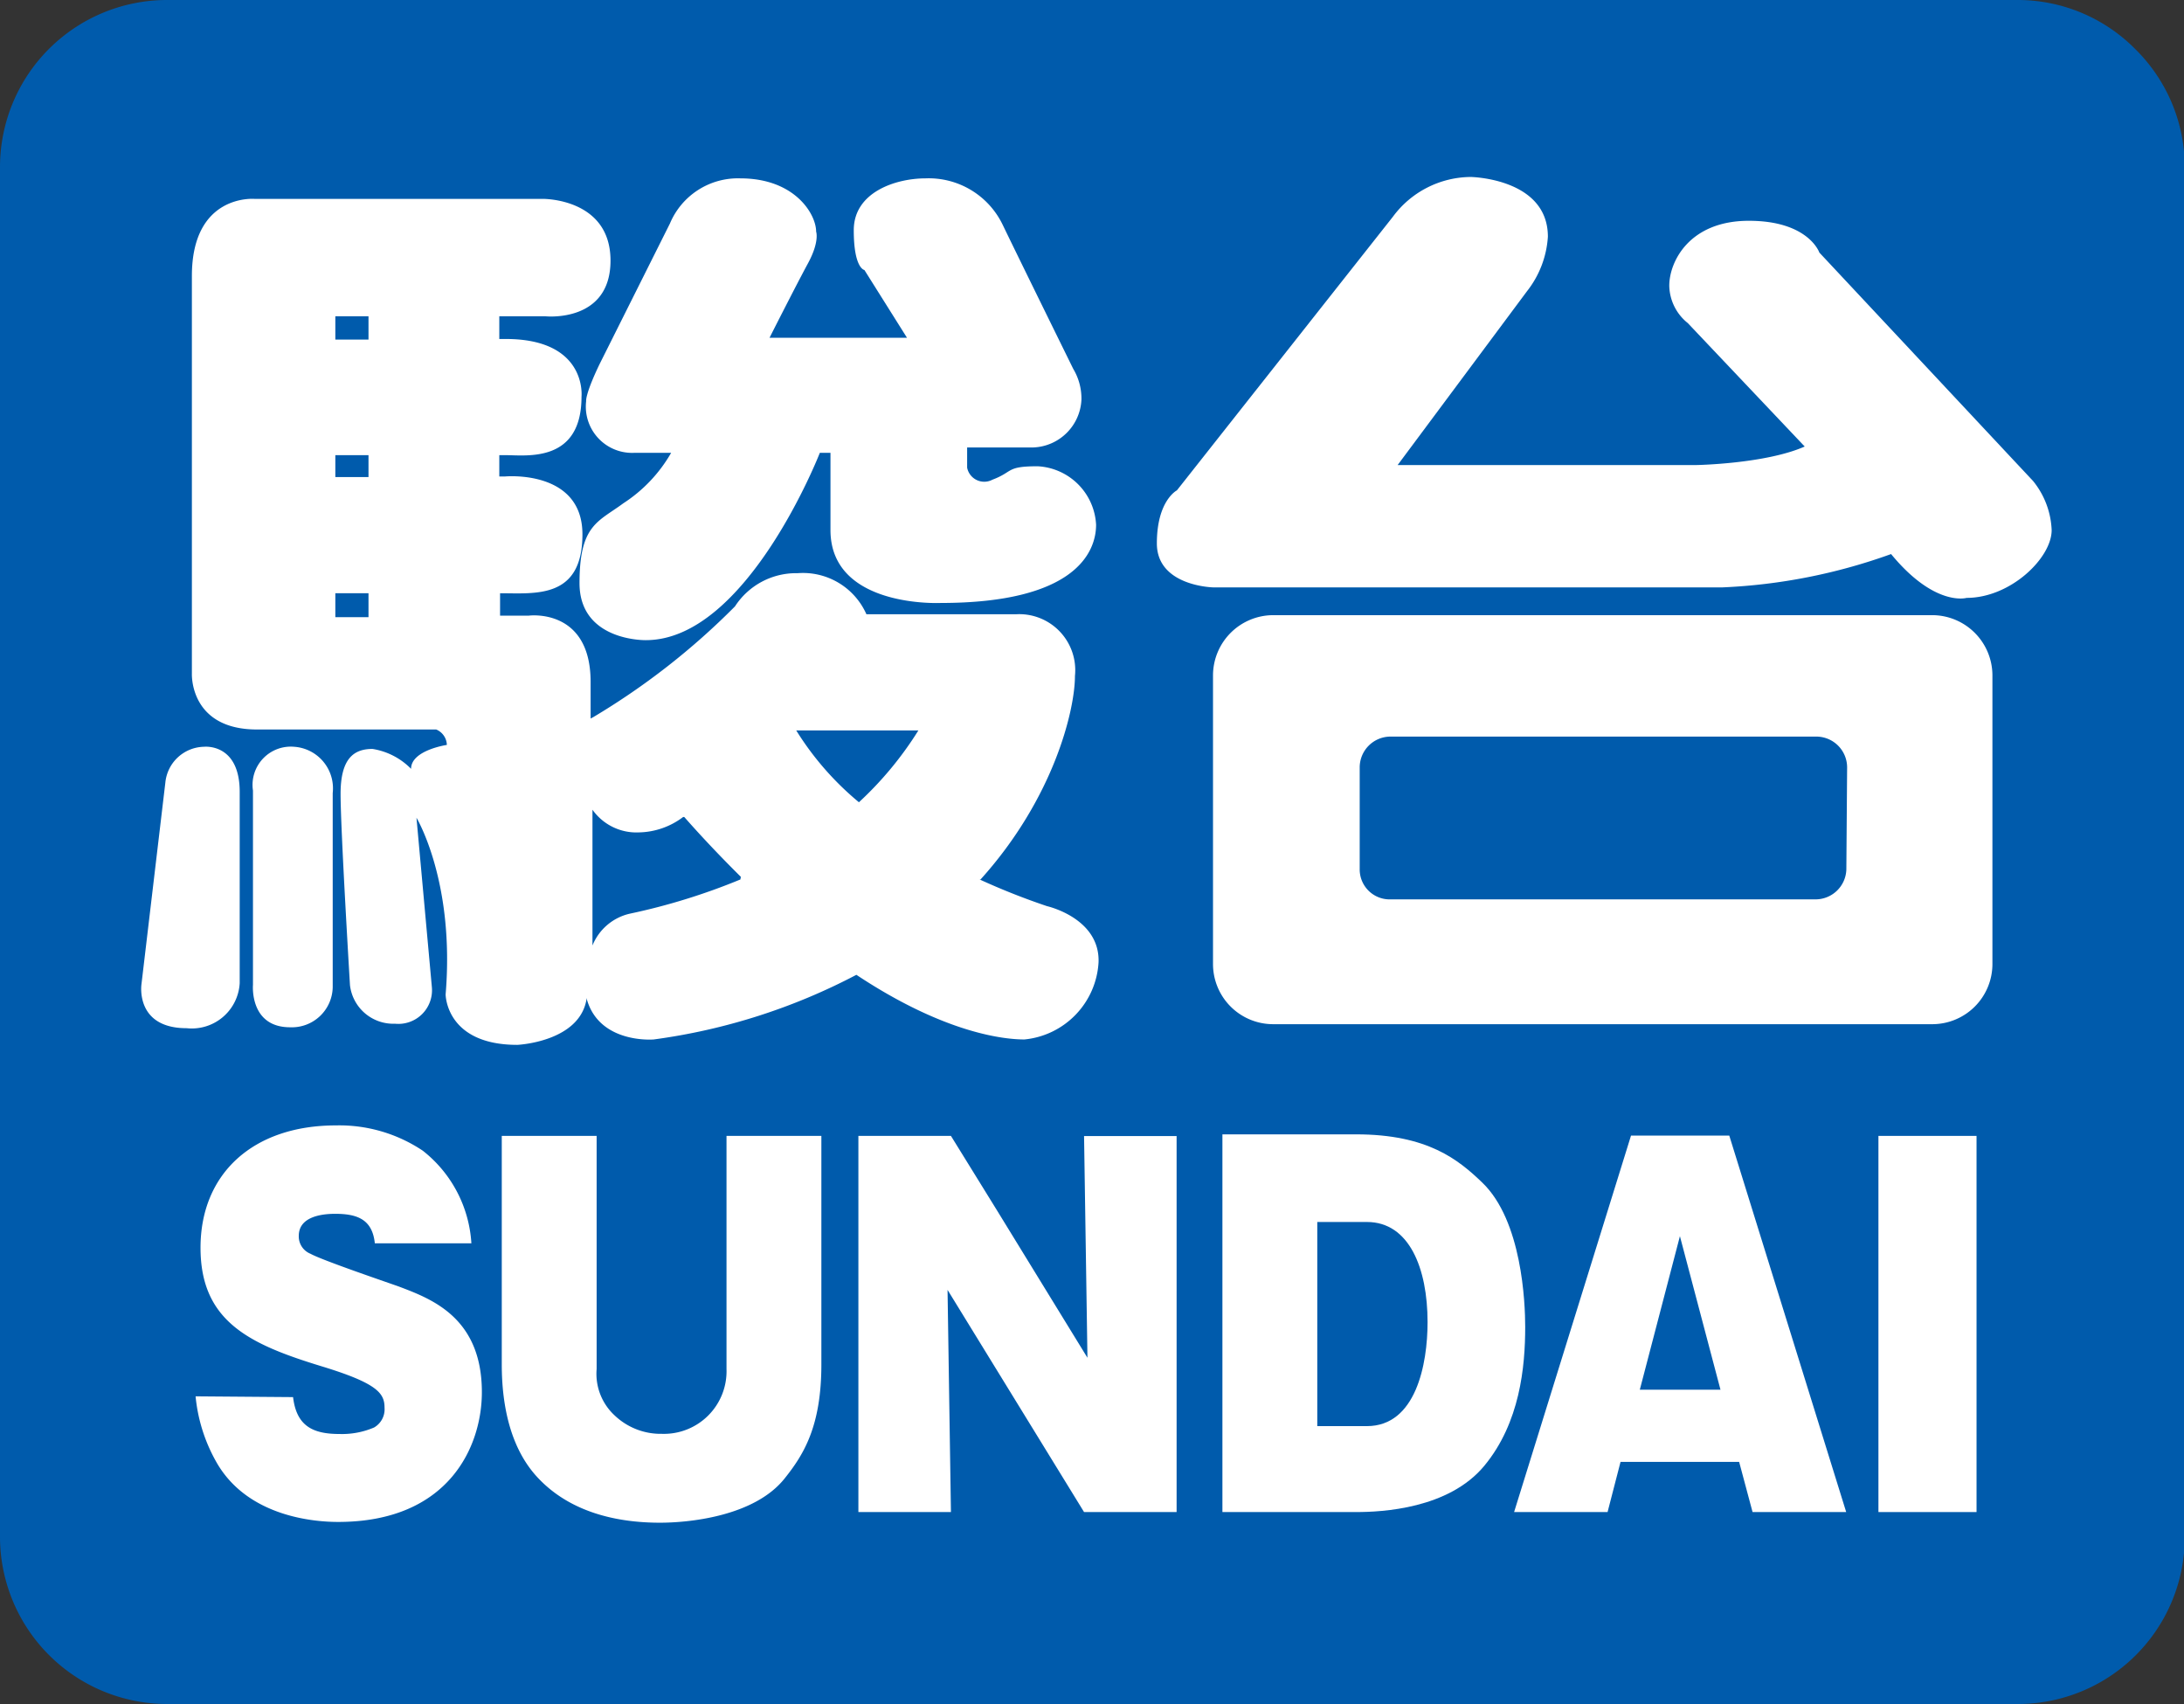
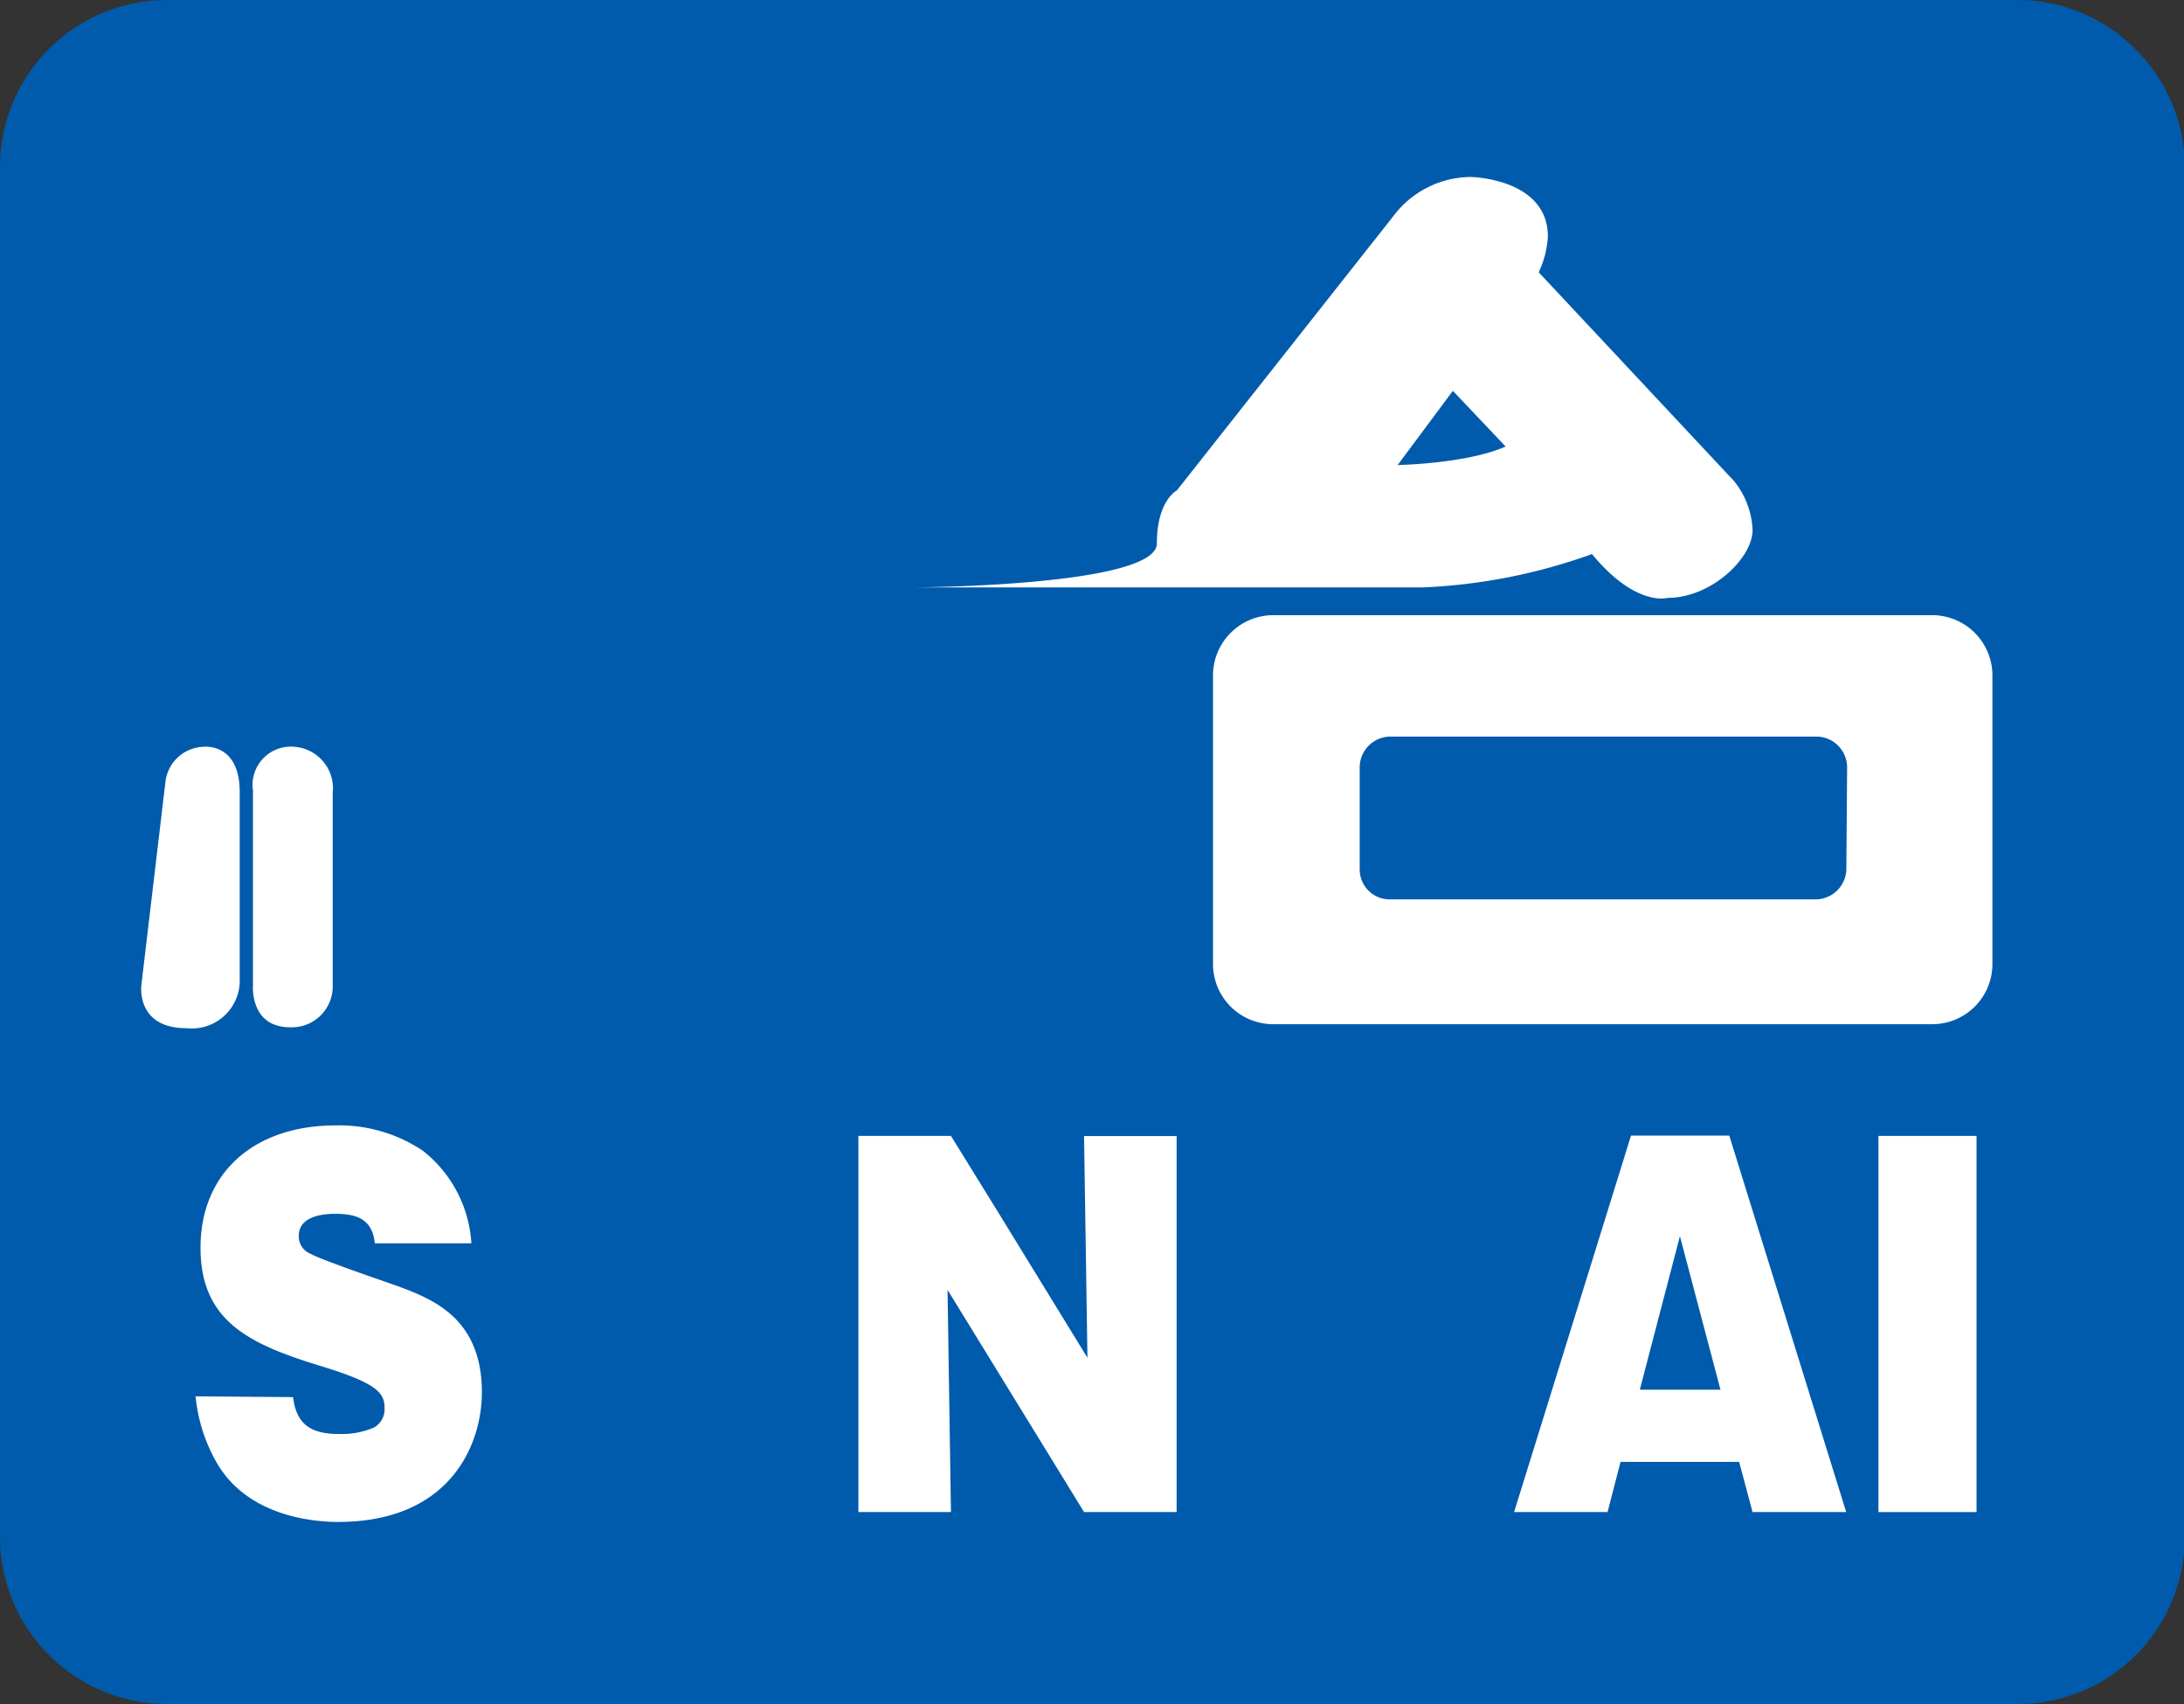
<svg xmlns="http://www.w3.org/2000/svg" viewBox="0 0 141.59 110.44">
  <rect x="0" y="0" width="141.59" height="110.44" fill="#333333" stroke="none" />
  <defs>
    <style>.cls-1{fill:#005bac;}.cls-2{fill:#fff;}</style>
  </defs>
  <g id="レイヤー_2" data-name="レイヤー 2">
    <g id="レイヤー_1-2" data-name="レイヤー 1">
      <path class="cls-1" d="M138.42,3.17A10.72,10.72,0,0,0,130.77,0h-120A10.83,10.83,0,0,0,0,10.82v88.8a10.84,10.84,0,0,0,10.82,10.82h120a10.82,10.82,0,0,0,10.82-10.82V10.82A10.74,10.74,0,0,0,138.42,3.17Z" />
-       <path class="cls-2" d="M95.35,11.47s5,.08,5,3.87A6.34,6.34,0,0,1,99,18.87L90.61,30.14H110s4.47-.08,7-1.2l-7.58-8a3.18,3.18,0,0,1-1.2-2.42c0-1.55,1.29-4.21,5.16-4.21s4.57,2.06,4.57,2.06l13.86,14.81a5.38,5.38,0,0,1,1.2,3.18c0,1.81-2.67,4.39-5.51,4.39,0,0-2.06.61-4.9-2.84a36.81,36.81,0,0,1-10.94,2.16h-33S75,38,75,35.22s1.3-3.44,1.3-3.44l14-17.73A6.33,6.33,0,0,1,95.35,11.47Z" />
+       <path class="cls-2" d="M95.35,11.47s5,.08,5,3.87A6.34,6.34,0,0,1,99,18.87L90.61,30.14s4.47-.08,7-1.2l-7.58-8a3.18,3.18,0,0,1-1.2-2.42c0-1.55,1.29-4.21,5.16-4.21s4.57,2.06,4.57,2.06l13.86,14.81a5.38,5.38,0,0,1,1.2,3.18c0,1.81-2.67,4.39-5.51,4.39,0,0-2.06.61-4.9-2.84a36.81,36.81,0,0,1-10.94,2.16h-33S75,38,75,35.22s1.3-3.44,1.3-3.44l14-17.73A6.33,6.33,0,0,1,95.35,11.47Z" />
      <path class="cls-2" d="M125.27,39.87H82.55a3.91,3.91,0,0,0-3.91,3.91v18.7a3.9,3.9,0,0,0,3.91,3.9h42.72a3.9,3.9,0,0,0,3.9-3.9V43.78A3.91,3.91,0,0,0,125.27,39.87ZM119.7,56.35a2,2,0,0,1-2,1.94H90.15a1.94,1.94,0,0,1-2-1.94V49.74a2,2,0,0,1,2-2h27.6a2,2,0,0,1,2,2Z" />
      <path class="cls-2" d="M19.07,48.4a2.7,2.7,0,0,1,2.5,3V64a2.65,2.65,0,0,1-2.76,2.58c-2.65,0-2.41-2.75-2.41-2.75V51.24A2.48,2.48,0,0,1,19.07,48.4Z" />
      <path class="cls-2" d="M13.22,48.4s2.32-.27,2.32,2.93V63.72a3.11,3.11,0,0,1-3.44,2.92c-3.35,0-2.93-2.84-2.93-2.84l1.55-13.08A2.57,2.57,0,0,1,13.22,48.4Z" />
-       <path class="cls-2" d="M38,26a3,3,0,0,0,3.1,3.35h2.41a9.56,9.56,0,0,1-3.1,3.27c-1.63,1.21-2.84,1.38-2.84,5.17s4.3,3.7,4.3,3.7c6.55,0,11.28-12.14,11.28-12.14h.69v5c0,5.08,7.15,4.73,7.15,4.73,8.69,0,10.07-3.27,10.07-5.07a4,4,0,0,0-3.79-3.79c-2.07,0-1.55.35-2.93.87a1.13,1.13,0,0,1-1.64-.78V29H67a3.25,3.25,0,0,0,3.11-3.09,3.74,3.74,0,0,0-.53-2S66.08,16.8,65,14.56a5.32,5.32,0,0,0-5-3c-1.89,0-4.65.87-4.65,3.36s.69,2.58.69,2.58l2.76,4.39H49.89s1.72-3.4,2.49-4.82.53-2.06.53-2.06c0-1.13-1.38-3.45-4.91-3.45a4.78,4.78,0,0,0-4.57,2.93L38.87,23.6C37.92,25.58,38,26,38,26Z" />
-       <path class="cls-2" d="M67.88,58.73A44.79,44.79,0,0,1,63.51,57h.06c4.77-5.29,6.12-11,6.12-13.19a3.63,3.63,0,0,0-3.79-4H56.17a4.5,4.5,0,0,0-4.47-2.66,4.72,4.72,0,0,0-4.05,2.15,46.3,46.3,0,0,1-9.19,7.18l-.17.09s0-1.09,0-2.37c0-4.82-4-4.3-4-4.3H32.42V38.45h0c2.29,0,5.34.39,5.34-3.82s-5-3.75-5-3.75h-.39V29.5h.42c1.34,0,4.91.52,4.91-3.79,0,0,.39-3.74-4.91-3.74h-.42V20.5h3s4.21.44,4.21-3.61-4.38-4-4.38-4H16.5s-4.06-.35-4.06,5V43.66s-.17,3.62,4.22,3.62H28.28a1.12,1.12,0,0,1,.69,1s-2.32.34-2.32,1.55a4.49,4.49,0,0,0-2.5-1.29c-1.2,0-2.07.6-2.07,2.92s.61,12.4.61,12.4a2.83,2.83,0,0,0,2.92,2.49A2.18,2.18,0,0,0,28,64l-1-11s2.5,4.13,1.89,11.45c0,0,0,3.27,4.65,3.27,0,0,4-.18,4.48-2.93l0-.11c.79,3,4.36,2.69,4.36,2.69a39.53,39.53,0,0,0,13.14-4.19c5.76,3.82,9.62,4.19,10.89,4.19a5.33,5.33,0,0,0,4.81-5C71.32,59.5,67.88,58.73,67.88,58.73ZM23.89,40H21.74V38.45h2.15Zm0-9.08H21.74V29.5h2.15Zm0-8.91H21.74V20.5h2.15ZM48,57a41,41,0,0,1-7.18,2.22,3.43,3.43,0,0,0-2.41,2.06V52.48a3.49,3.49,0,0,0,3,1.47,4.9,4.9,0,0,0,2.88-1l.07,0c1.26,1.43,2.49,2.71,3.67,3.88Zm7.69-5a19.16,19.16,0,0,1-4.07-4.66h7.92A22.66,22.66,0,0,1,55.68,52Z" />
      <path class="cls-2" d="M19,90.55c.22,1.85,1.25,2.39,3,2.39a5.28,5.28,0,0,0,2.25-.42,1.36,1.36,0,0,0,.68-1.28c0-.93-.44-1.58-4.09-2.69C16.2,87.13,13,85.66,13,80.87s3.39-7.93,8.78-7.93a9.73,9.73,0,0,1,5.63,1.64,8.26,8.26,0,0,1,3.15,6H24.3c-.16-1.55-1.14-1.91-2.57-1.91-.87,0-2.36.18-2.36,1.43a1.21,1.21,0,0,0,.76,1.16c.76.42,4.79,1.79,5.72,2.12,2.11.8,5.39,2,5.39,6.85,0,3.51-2.14,8.41-9.32,8.41-1.33,0-5.85-.24-7.91-3.91a10.68,10.68,0,0,1-1.33-4.23Z" />
-       <path class="cls-2" d="M53.25,73.62V88.43c0,4-1.14,5.84-2.38,7.39-2,2.51-6.34,2.87-8.08,2.87-2.3,0-5.58-.45-7.88-2.87-1.79-1.87-2.38-4.65-2.38-7.39V73.62h6.15V88.73a3.67,3.67,0,0,0,1.16,3,4.33,4.33,0,0,0,3.07,1.2,4.06,4.06,0,0,0,4.19-4.21V73.62Z" />
      <path class="cls-2" d="M70.28,98l-8.85-14.4L61.65,98h-6V73.62h6l2.95,4.77L70.5,88l-.22-14.37h6V98Z" />
-       <path class="cls-2" d="M85.4,79.2h3.22c2.74,0,3.93,3,3.93,6.49,0,2.74-.76,6.74-3.93,6.74H85.4ZM79.25,98h8.67c1.68,0,6-.21,8.31-3s2.65-6.41,2.65-9c0-1.58-.21-6.88-2.78-9.35-1.55-1.49-3.55-3.13-8.18-3.13H79.25Z" />
      <path class="cls-2" d="M106.31,90.07l2.6-9.95,2.63,9.95Zm6.44,4.68.87,3.25h6.07l-7.58-24.4h-6.37L98.16,98h6.06l.84-3.25Z" />
      <path class="cls-2" d="M128.14,98h-6.36V73.62h6.36Z" />
    </g>
  </g>
</svg>